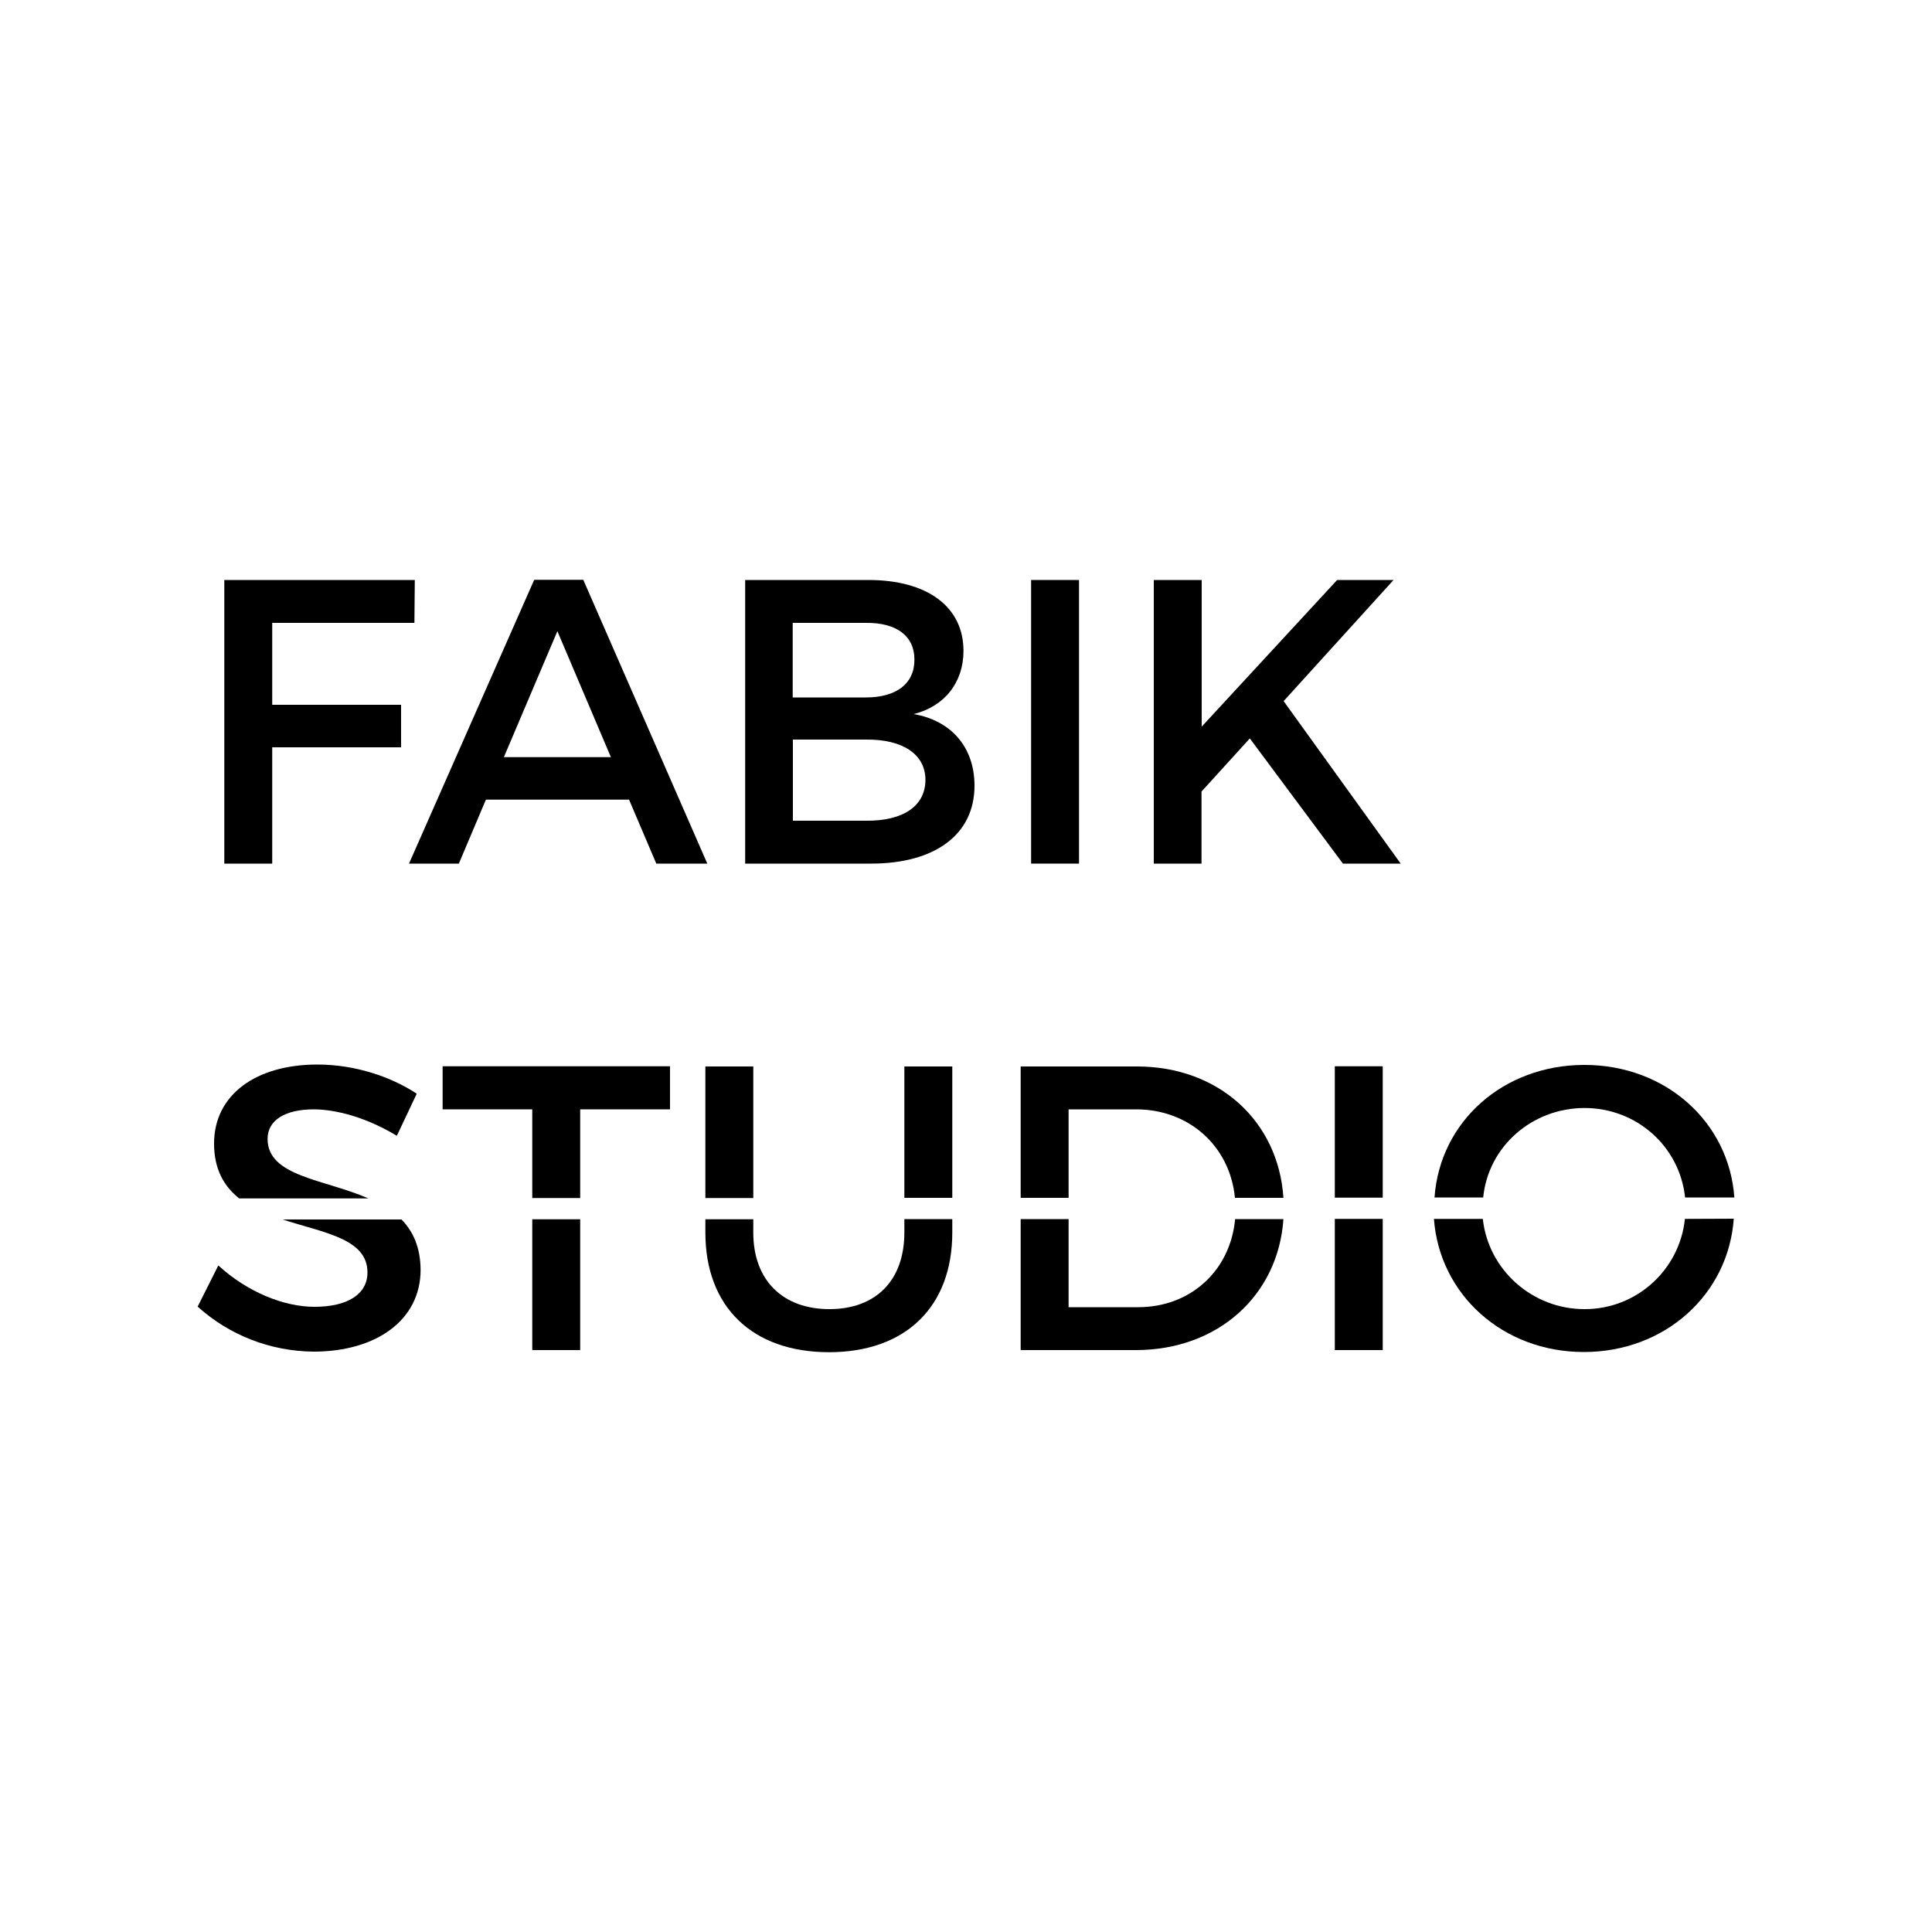
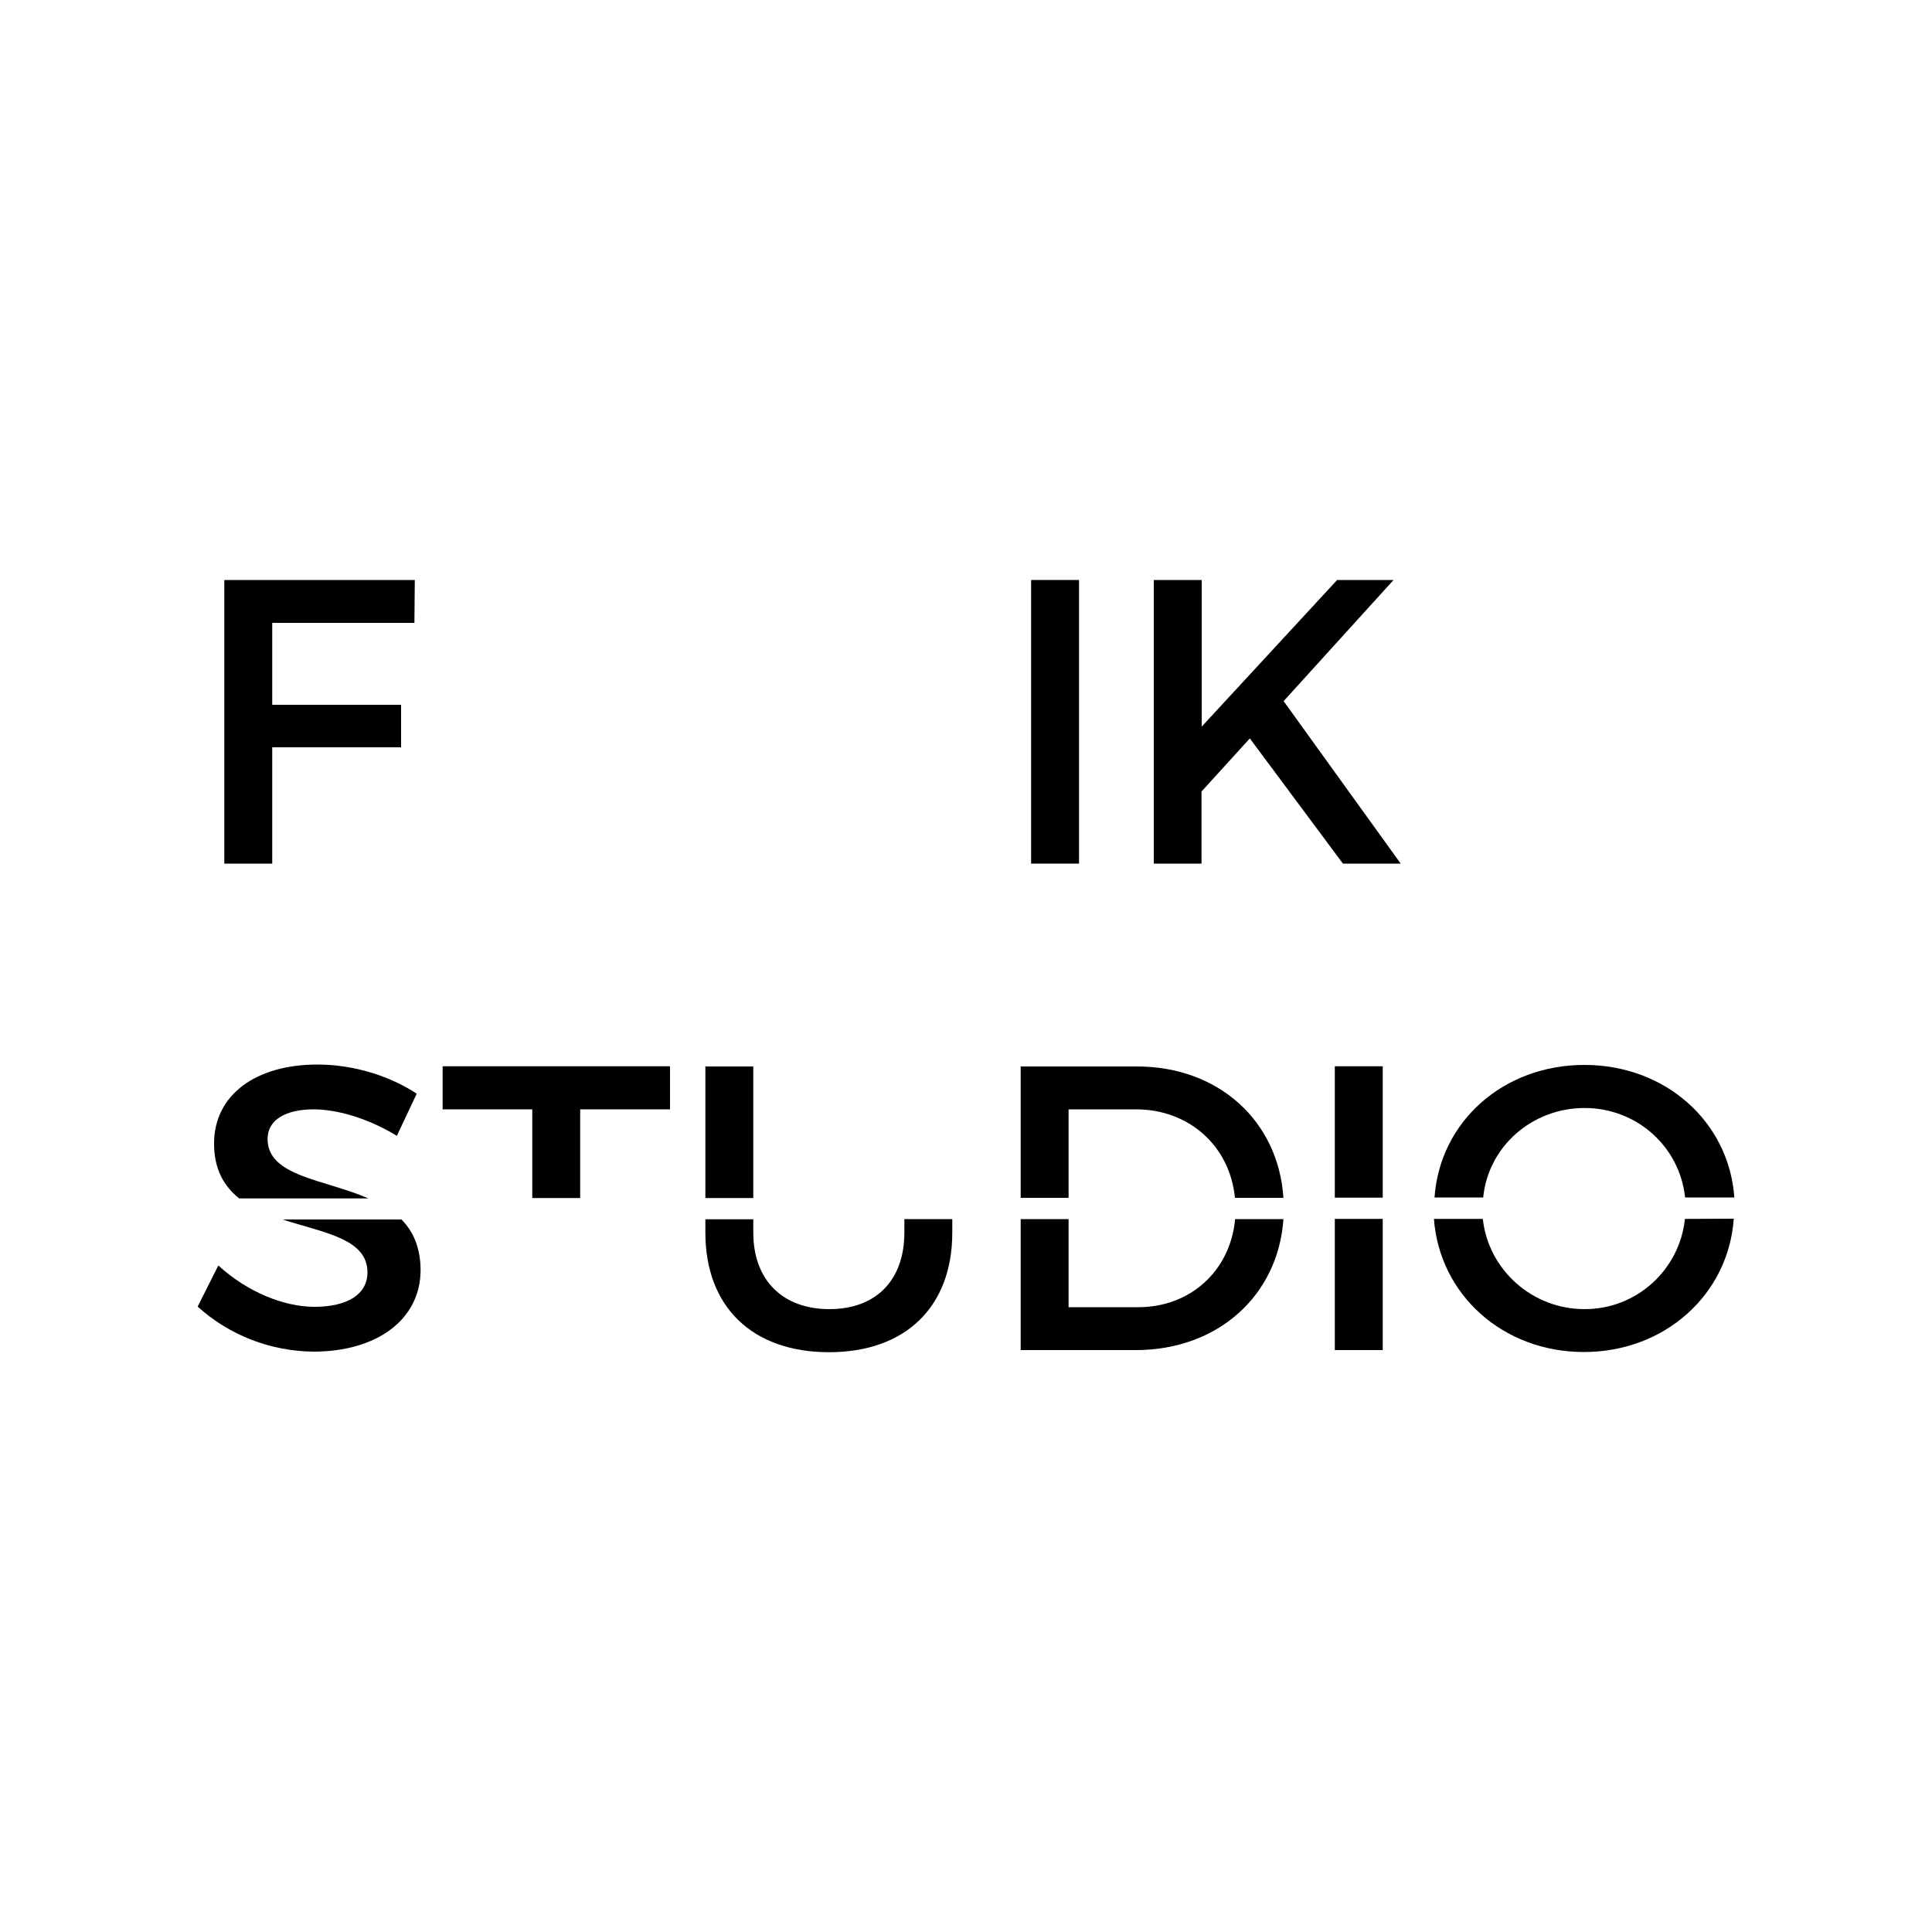
<svg xmlns="http://www.w3.org/2000/svg" version="1.1" id="Vrstva_1" x="0px" y="0px" viewBox="0 0 1000 1000" style="enable-background:new 0 0 1000 1000;" xml:space="preserve">
  <g id="Layer_2">
    <g id="Layer_5">
      <path d="M214.7,300.2l-0.2,22.2h-73.6v42.4h66.7v22h-66.7V447h-24.8V300.2H214.7z" />
-       <path d="M325.6,413.9h-74.1L237.5,447h-25.8l64.8-146.9h25.4L366.1,447h-26.4L325.6,413.9z M316.2,391.9l-27.7-65.2l-27.7,65.2    H316.2z" />
-       <path d="M498.7,336.9c0,16.4-9.9,28.8-25.8,32.7c19.7,3.4,31.5,17.4,31.5,37.1c0,25.2-20.4,40.3-53.5,40.3h-65.2V300.2h63.8    C479.9,300.2,498.7,314,498.7,336.9z M473.3,341.3c0-12.2-9.4-19.1-25.2-18.9h-37.8V361h37.8C463.9,361,473.4,353.9,473.3,341.3    L473.3,341.3z M479,403.6c0-13-11.5-21-30.8-20.8h-37.8v42h37.8C467.5,425,479,417.2,479,403.6z" />
      <path d="M558.5,300.2V447h-24.8V300.2H558.5z" />
      <path d="M695.1,447l-48.2-64.8l-25,27.5V447h-24.7V300.2h24.8v75.9l70.1-75.9h29.2l-56.9,62.7l60.6,84.1H695.1z" />
      <path d="M138.5,589.5c0-9.9,9.4-15.3,23.9-15.3c11.1,0,27.1,4,43,13.7l10.3-21.8c-13.6-9-32.3-15.1-51.4-15.1    c-31.9,0-53.5,15.7-53.5,40.9c0,13.4,5.2,22.2,13,28.4l66.9,0C167.8,610.3,138.5,609,138.5,589.5z" />
      <path d="M207.8,631.2l-61.5,0c21.1,6.9,43.9,9.8,43.9,27.4c0,11.3-10.3,17.8-27.5,17.8c-15.7,0-34.6-7.6-49.7-21.4l-10.7,21.3    c16.5,14.9,37.8,23.1,60,23.3c32.3,0,55.4-16.2,55.4-42.4C217.6,645.6,213.8,637.3,207.8,631.2z" />
-       <polygon points="275.5,631.1 275.5,698.8 300.3,698.8 300.3,631.1   " />
      <polygon points="300.3,574.2 346.8,574.2 346.8,551.9 229.1,551.9 229.1,574.2 275.5,574.2 275.5,620.1 300.3,620.1   " />
-       <polygon points="492.9,552 468.1,552 468.1,620 492.9,620   " />
      <polygon points="389.9,552 365.1,552 365.1,620.1 389.9,620.1   " />
      <path d="M468.1,631v6.9c0,25-14.9,39.7-38.8,39.7c-24.1,0-39.4-14.9-39.4-39.6v-6.9l-24.8,0v6.9c0,38.4,24.3,61.9,64,61.9    c39.6,0,63.8-23.5,63.8-61.9v-7L468.1,631z" />
      <path d="M639.3,631c-2.5,26.9-23.3,45.6-50.1,45.6h-36.1V631l-24.8,0v67.8h59.6c42.5,0,73.7-28.3,76.4-67.8L639.3,631z" />
      <path d="M553.1,574.2h35c27.1,0,48.5,18.8,51.1,45.8l25.1,0c-2.6-39.8-33.6-68-75.8-68h-60.2V620l24.8,0V574.2z" />
      <polygon points="715.7,551.9 690.9,551.9 690.9,619.9 715.7,619.9   " />
      <polygon points="690.9,630.9 690.9,698.8 715.7,698.8 715.7,630.9   " />
      <path d="M820.2,573.5c26.9,0,49.2,19.9,52,46.3l25.5,0c-2.8-39.2-35.7-68.6-77.6-68.6c-41.9,0-74.8,29.2-77.6,68.6l25.2,0    C770.3,593.4,793,573.5,820.2,573.5z" />
      <path d="M872.1,630.9c-2.7,26.3-25,46.8-52,46.7c-26.9,0-49.7-20.2-52.6-46.7l-25.3,0c2.9,39.2,35.7,68.9,77.6,68.9    c41.9,0,74.8-29.7,77.6-69L872.1,630.9z" />
    </g>
  </g>
</svg>